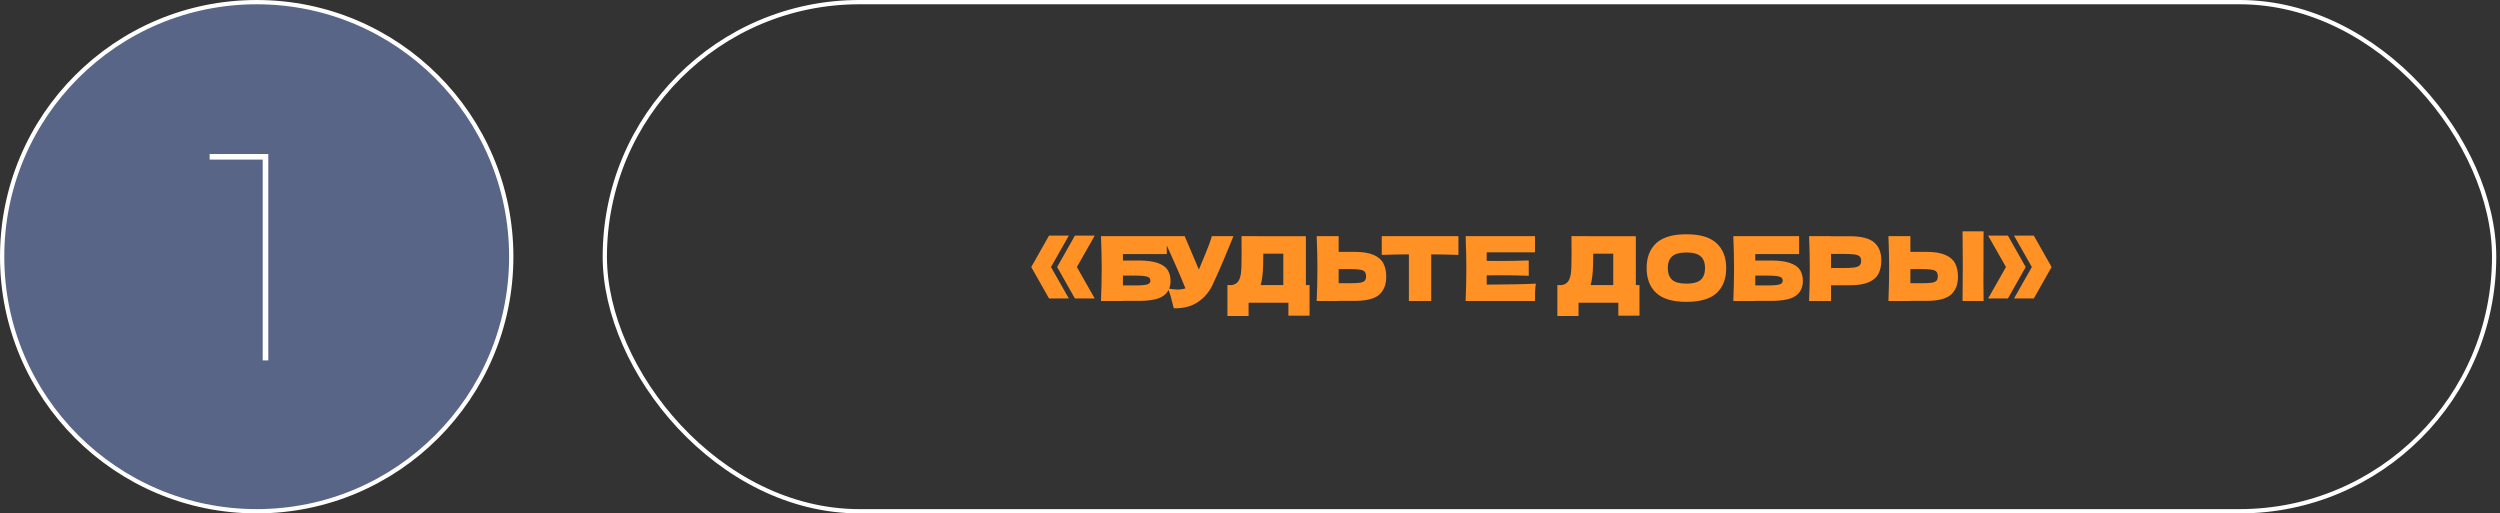
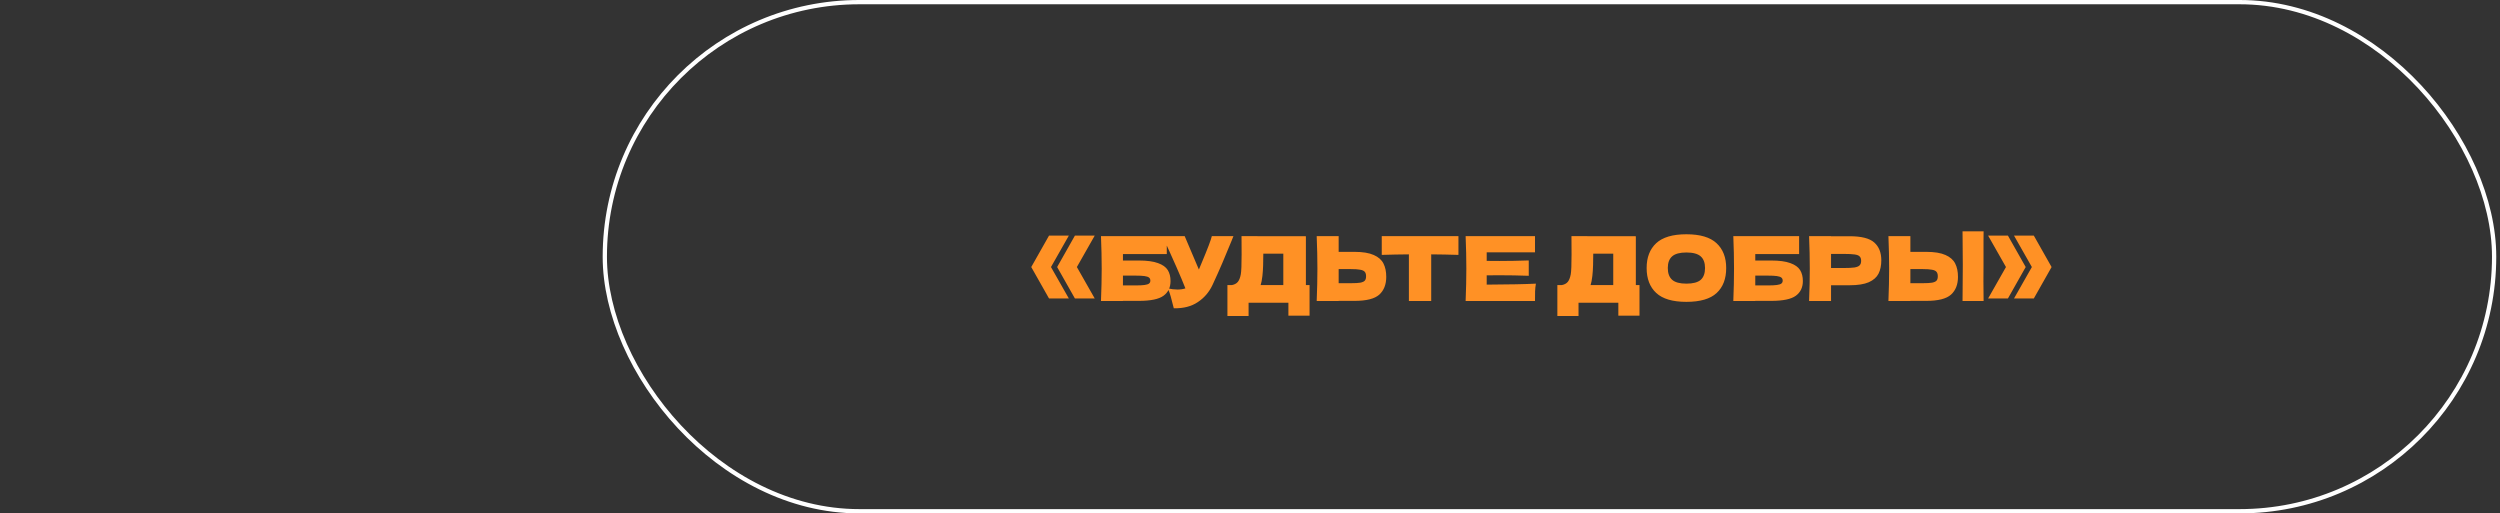
<svg xmlns="http://www.w3.org/2000/svg" width="336" height="69" viewBox="0 0 336 69" fill="none">
  <rect x="0" y="0" width="336" height="69" fill="#333333" stroke="none" />
  <rect x="81.287" y="0.287" width="253.924" height="68.425" rx="34.212" stroke="white" stroke-width="0.575" />
  <path d="M140.988 31.666H143.652L141.252 35.89L143.652 40.114H140.988L138.6 35.89L140.988 31.666ZM144.468 31.666H147.132L144.732 35.89L147.132 40.114H144.468L142.08 35.89L144.468 31.666ZM153.06 35.014C154.156 35.014 155.016 35.13 155.64 35.362C156.264 35.586 156.7 35.898 156.948 36.298C157.196 36.698 157.32 37.19 157.32 37.774C157.32 38.622 157.008 39.278 156.384 39.742C155.76 40.206 154.652 40.438 153.06 40.438H150.924V40.45H147.972C148.036 38.898 148.068 37.446 148.068 36.094C148.068 34.742 148.036 33.29 147.972 31.738H156.816V34.15H150.924V35.014H153.06ZM152.58 38.362C153.132 38.362 153.548 38.342 153.828 38.302C154.116 38.262 154.316 38.198 154.428 38.11C154.548 38.022 154.608 37.89 154.608 37.714C154.608 37.538 154.548 37.402 154.428 37.306C154.308 37.21 154.104 37.142 153.816 37.102C153.528 37.062 153.116 37.042 152.58 37.042H150.924V38.362H152.58ZM165.774 31.738C165.742 31.826 165.702 31.926 165.654 32.038C165.606 32.142 165.558 32.262 165.51 32.398C165.07 33.486 164.662 34.466 164.286 35.338C163.918 36.202 163.478 37.186 162.966 38.29C162.518 39.25 161.862 40.018 160.998 40.594C160.142 41.178 159.062 41.458 157.758 41.434C157.59 40.738 157.454 40.214 157.35 39.862C157.254 39.502 157.122 39.134 156.954 38.758C157.426 38.862 157.862 38.914 158.262 38.914C158.654 38.914 159.006 38.862 159.318 38.758C158.742 37.278 157.714 34.938 156.234 31.738H159.222L161.13 36.226L161.466 35.422C162.298 33.446 162.766 32.218 162.87 31.738H165.774ZM175.513 38.314H176.005V42.43H173.161V40.69H167.809V42.466H164.965V38.314H165.565C165.909 38.25 166.173 38.11 166.357 37.894C166.541 37.678 166.677 37.334 166.765 36.862C166.837 36.47 166.873 35.578 166.873 34.186L166.861 31.738L175.513 31.75V38.314ZM169.561 37.798C169.513 38.022 169.469 38.194 169.429 38.314H172.477V34.09H169.789L169.777 34.786C169.777 35.394 169.761 35.93 169.729 36.394C169.705 36.85 169.649 37.318 169.561 37.798ZM182.052 33.85C183.148 33.85 184.008 33.99 184.632 34.27C185.256 34.542 185.692 34.926 185.94 35.422C186.188 35.91 186.312 36.506 186.312 37.21C186.312 38.234 186 39.03 185.376 39.598C184.752 40.158 183.644 40.438 182.052 40.438H179.916V40.45H176.964C177.028 38.898 177.06 37.446 177.06 36.094C177.06 34.742 177.028 33.29 176.964 31.738H179.916V33.85H182.052ZM181.572 38.062C182.132 38.062 182.552 38.038 182.832 37.99C183.12 37.934 183.32 37.842 183.432 37.714C183.544 37.586 183.6 37.39 183.6 37.126C183.6 36.862 183.54 36.662 183.42 36.526C183.3 36.39 183.096 36.298 182.808 36.25C182.528 36.194 182.116 36.166 181.572 36.166H179.916V38.062H181.572ZM196.015 34.258C194.759 34.218 193.539 34.194 192.355 34.186V40.45H189.355V34.186C188.163 34.194 186.947 34.218 185.707 34.258V31.738H196.015V34.258ZM199.812 38.254C202.852 38.238 205.056 38.194 206.424 38.122C206.368 38.45 206.332 38.79 206.316 39.142C206.308 39.486 206.304 39.922 206.304 40.45H196.98C197.044 38.898 197.076 37.446 197.076 36.094C197.076 34.742 197.044 33.29 196.98 31.738H206.304V33.91H199.812V35.062C200.196 35.07 200.764 35.074 201.516 35.074C202.788 35.074 204.104 35.05 205.464 35.002V37.066C204.104 37.018 202.788 36.994 201.516 36.994C200.764 36.994 200.196 36.998 199.812 37.006V38.254ZM219.857 38.314H220.349V42.43H217.505V40.69H212.153V42.466H209.309V38.314H209.909C210.253 38.25 210.517 38.11 210.701 37.894C210.885 37.678 211.021 37.334 211.109 36.862C211.181 36.47 211.217 35.578 211.217 34.186L211.205 31.738L219.857 31.75V38.314ZM213.905 37.798C213.857 38.022 213.813 38.194 213.773 38.314H216.821V34.09H214.133L214.121 34.786C214.121 35.394 214.105 35.93 214.073 36.394C214.049 36.85 213.993 37.318 213.905 37.798ZM226.648 40.57C224.816 40.57 223.468 40.174 222.604 39.382C221.74 38.582 221.308 37.462 221.308 36.022C221.308 34.598 221.736 33.486 222.592 32.686C223.456 31.886 224.808 31.486 226.648 31.486C228.496 31.486 229.848 31.886 230.704 32.686C231.568 33.486 232 34.598 232 36.022C232 37.47 231.572 38.59 230.716 39.382C229.86 40.174 228.504 40.57 226.648 40.57ZM226.648 38.122C227.536 38.122 228.176 37.954 228.568 37.618C228.96 37.274 229.156 36.742 229.156 36.022C229.156 35.318 228.96 34.794 228.568 34.45C228.176 34.106 227.536 33.934 226.648 33.934C225.768 33.934 225.132 34.106 224.74 34.45C224.348 34.794 224.152 35.318 224.152 36.022C224.152 36.734 224.348 37.262 224.74 37.606C225.132 37.95 225.768 38.122 226.648 38.122ZM238.045 35.014C239.141 35.014 240.001 35.13 240.625 35.362C241.249 35.586 241.685 35.898 241.933 36.298C242.181 36.698 242.305 37.19 242.305 37.774C242.305 38.622 241.993 39.278 241.369 39.742C240.745 40.206 239.637 40.438 238.045 40.438H235.909V40.45H232.957C233.021 38.898 233.053 37.446 233.053 36.094C233.053 34.742 233.021 33.29 232.957 31.738H241.801V34.15H235.909V35.014H238.045ZM237.565 38.362C238.117 38.362 238.533 38.342 238.813 38.302C239.101 38.262 239.301 38.198 239.413 38.11C239.533 38.022 239.593 37.89 239.593 37.714C239.593 37.538 239.533 37.402 239.413 37.306C239.293 37.21 239.089 37.142 238.801 37.102C238.513 37.062 238.101 37.042 237.565 37.042H235.909V38.362H237.565ZM248.588 31.75C250.18 31.75 251.288 32.034 251.912 32.602C252.536 33.162 252.848 33.954 252.848 34.978C252.848 35.682 252.724 36.282 252.476 36.778C252.228 37.266 251.792 37.65 251.168 37.93C250.544 38.202 249.684 38.338 248.588 38.338H246.092V40.45H243.14C243.204 38.898 243.236 37.446 243.236 36.094C243.236 34.742 243.204 33.29 243.14 31.738H246.092V31.75H248.588ZM247.748 36.022C248.412 36.022 248.908 35.998 249.236 35.95C249.572 35.894 249.804 35.798 249.932 35.662C250.068 35.526 250.136 35.326 250.136 35.062C250.136 34.798 250.072 34.602 249.944 34.474C249.824 34.338 249.596 34.246 249.26 34.198C248.932 34.15 248.428 34.126 247.748 34.126H246.092V36.022H247.748ZM266.584 35.65C266.576 36.13 266.572 36.866 266.572 37.858C266.572 39.05 266.58 39.914 266.596 40.45H263.764L263.776 39.094C263.792 37.606 263.8 36.458 263.8 35.65C263.8 34.882 263.792 33.794 263.776 32.386L263.764 31.09H266.596C266.588 31.346 266.584 31.746 266.584 32.29V34.534V35.65ZM258.892 33.85C259.988 33.85 260.848 33.99 261.472 34.27C262.096 34.542 262.532 34.926 262.78 35.422C263.028 35.91 263.152 36.506 263.152 37.21C263.152 38.234 262.84 39.03 262.216 39.598C261.592 40.158 260.484 40.438 258.892 40.438H256.756V40.45H253.804C253.868 38.898 253.9 37.446 253.9 36.094C253.9 34.742 253.868 33.29 253.804 31.738H256.756V33.85H258.892ZM258.412 38.062C258.972 38.062 259.392 38.038 259.672 37.99C259.96 37.934 260.16 37.842 260.272 37.714C260.384 37.586 260.44 37.39 260.44 37.126C260.44 36.862 260.38 36.662 260.26 36.526C260.14 36.39 259.936 36.298 259.648 36.25C259.368 36.194 258.956 36.166 258.412 36.166H256.756V38.062H258.412ZM267.202 31.666H269.866L272.254 35.89L269.866 40.114H267.202L269.602 35.89L267.202 31.666ZM270.682 31.666H273.346L275.734 35.89L273.346 40.114H270.682L273.082 35.89L270.682 31.666Z" fill="#FF9125" />
-   <circle cx="34.5" cy="34.5" r="34.212" fill="#586587" stroke="white" stroke-width="0.575" />
-   <path d="M35.307 48.434V21.136L35.664 21.453H28.176V20.7H36.06V48.434H35.307Z" fill="white" />
</svg>